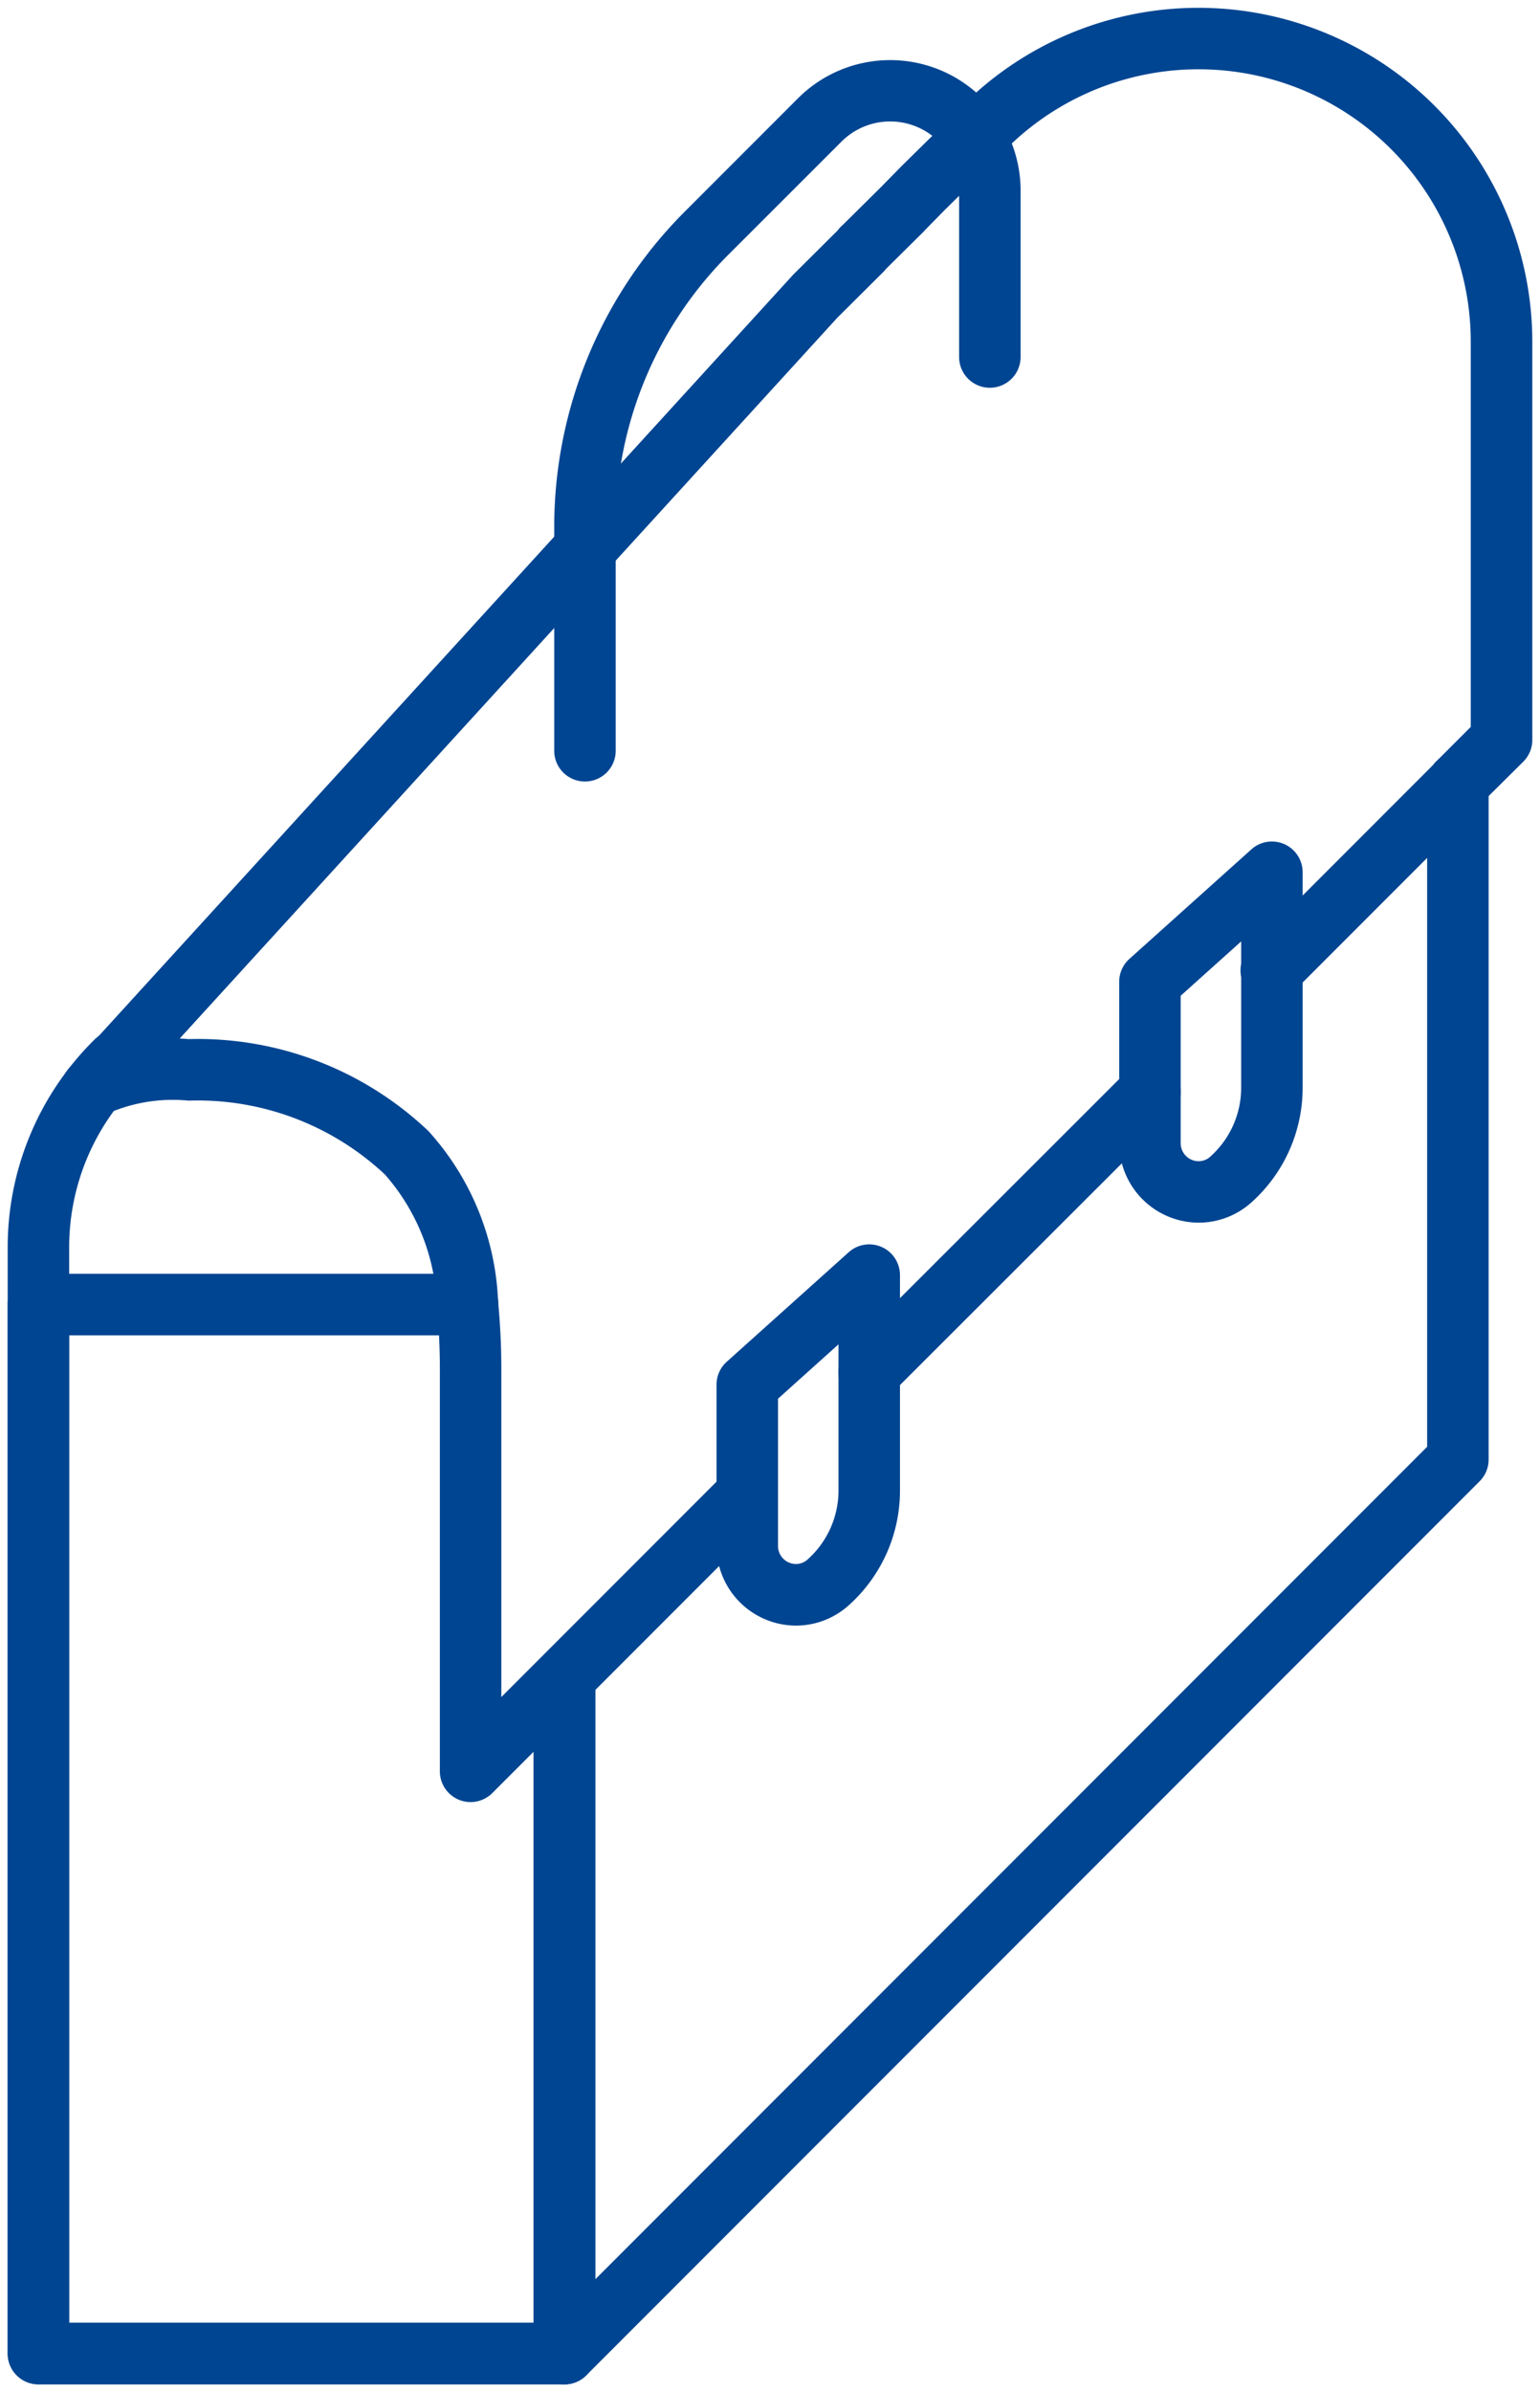
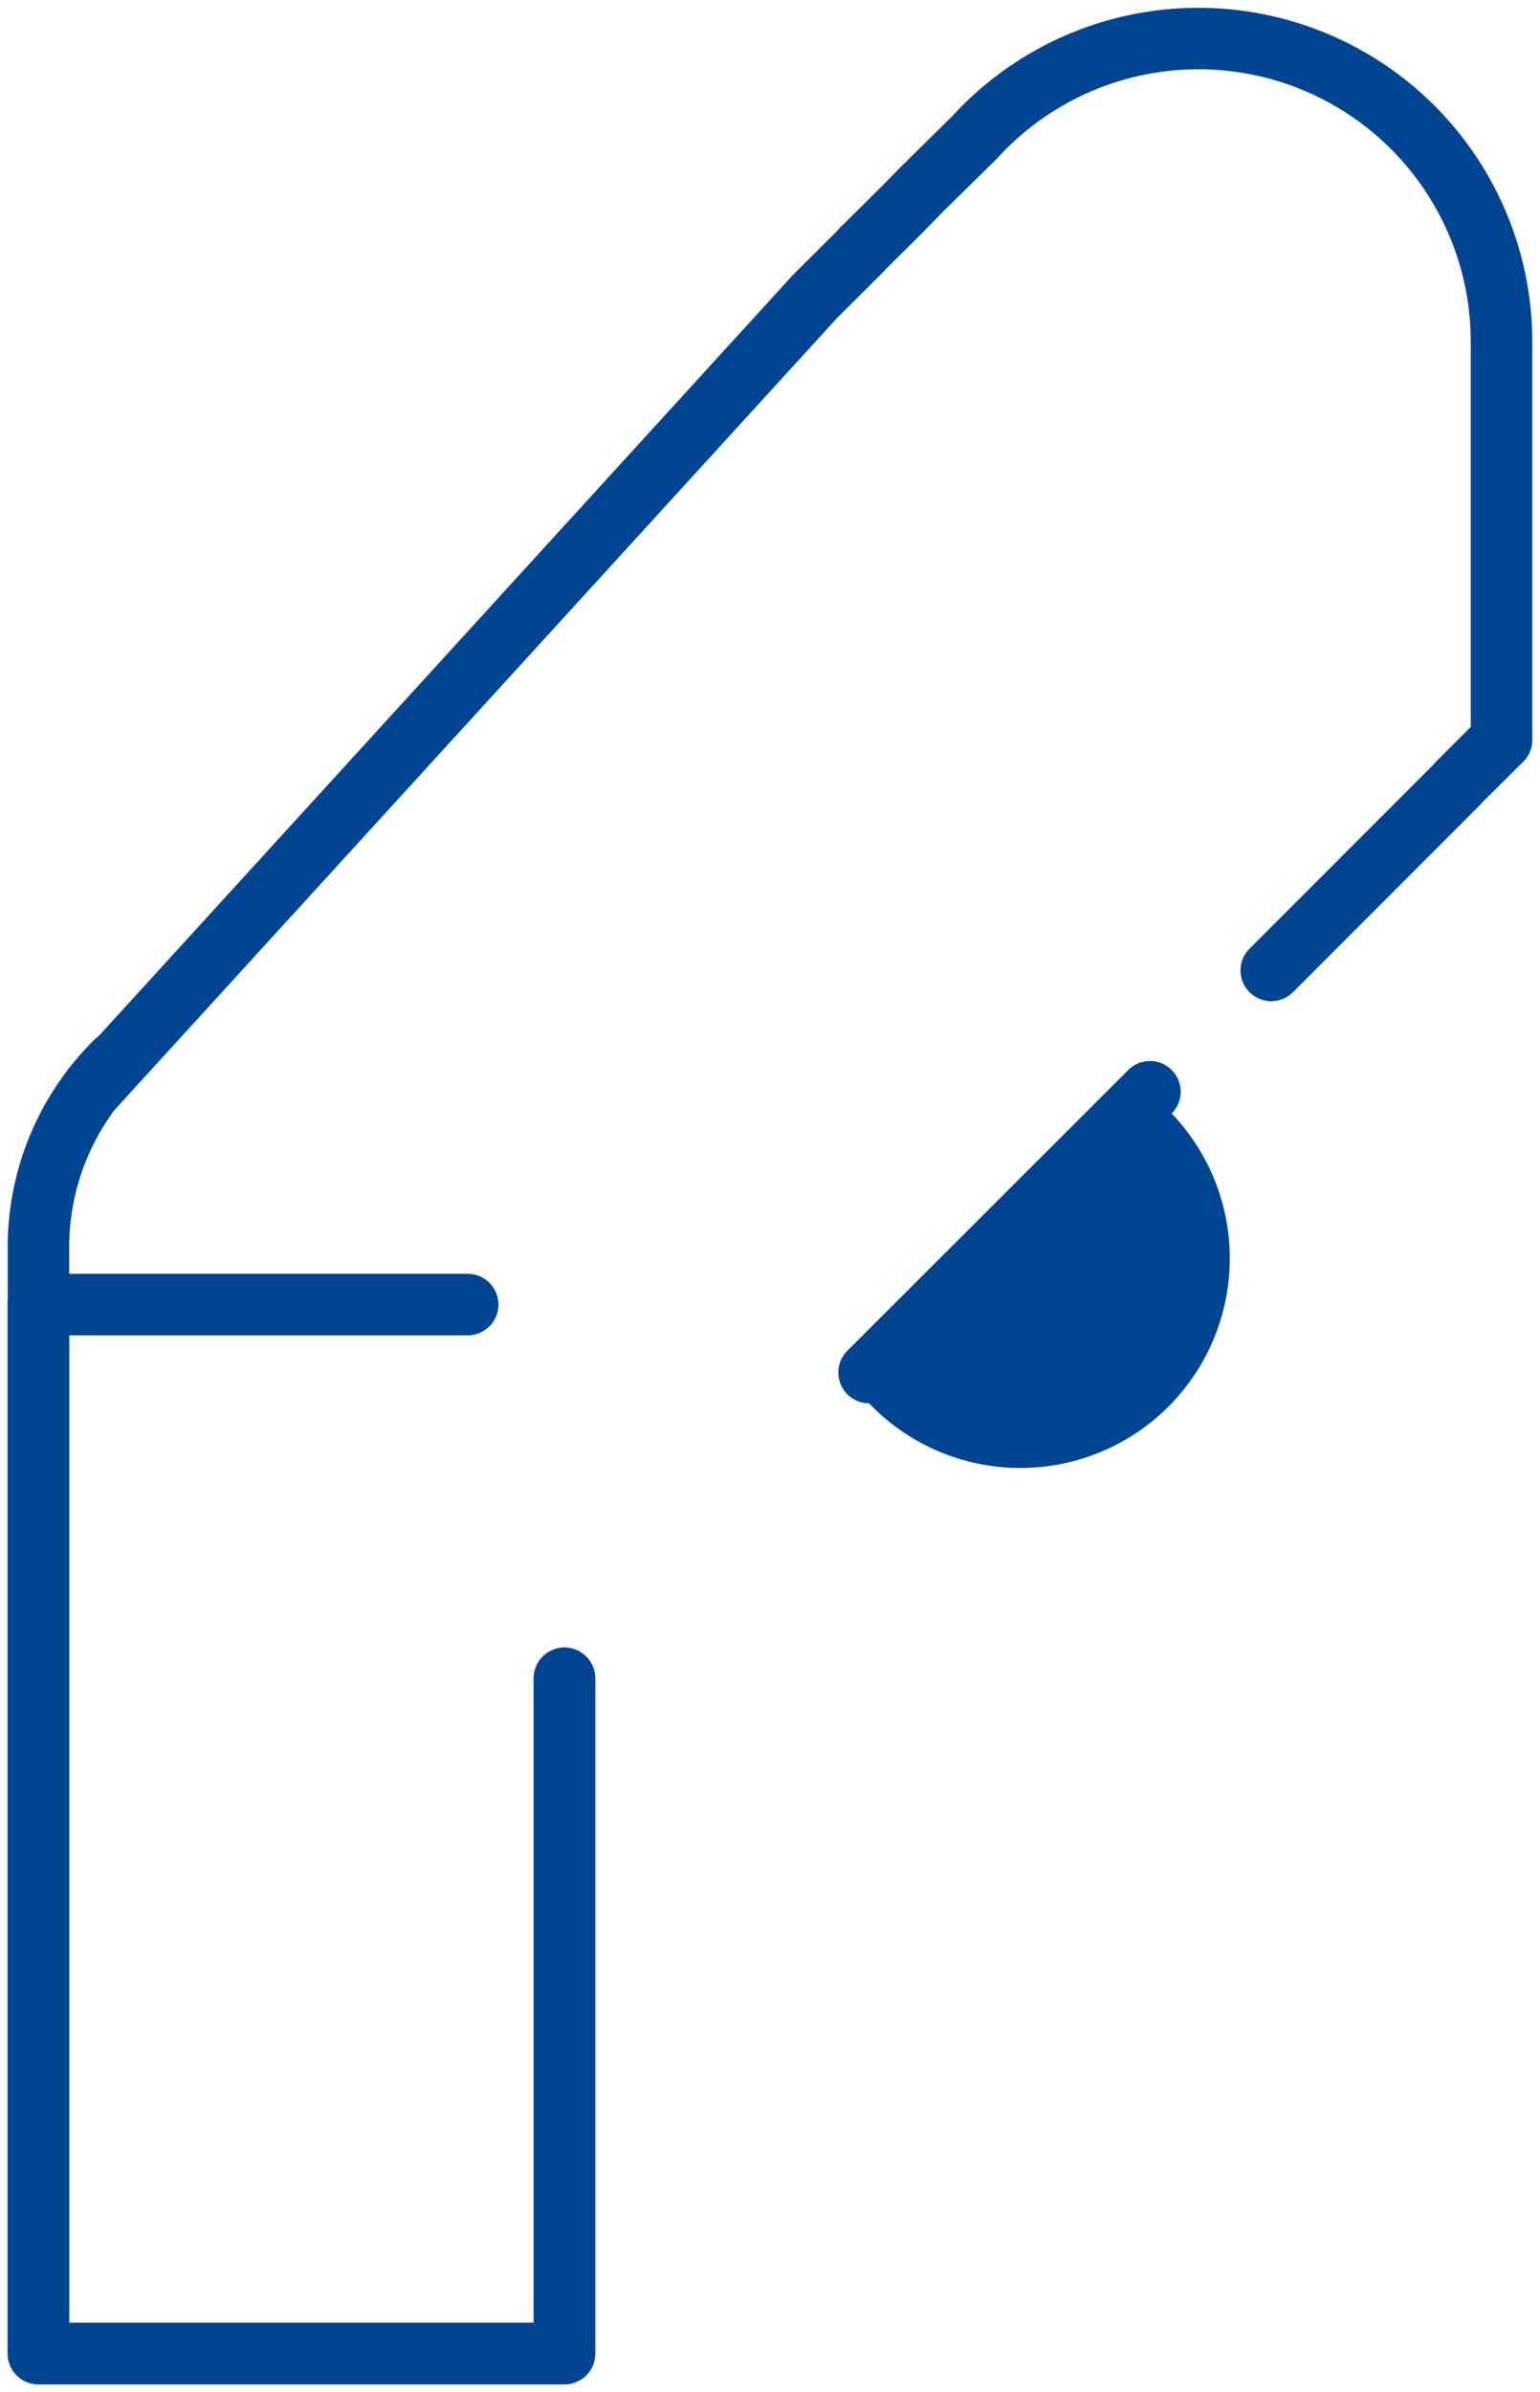
<svg xmlns="http://www.w3.org/2000/svg" width="40.077" height="62.202" viewBox="0 0 40.077 62.202">
  <defs>
    <clipPath id="clip-path">
      <rect id="Rectangle_529" data-name="Rectangle 529" width="40.077" height="62.202" transform="translate(0 0)" fill="none" stroke="#707070" stroke-width="1.6" />
    </clipPath>
  </defs>
  <g id="Groupe_1422" data-name="Groupe 1422" transform="translate(0 0)">
    <g id="Groupe_1421" data-name="Groupe 1421" clip-path="url(#clip-path)">
-       <path id="Tracé_1547" data-name="Tracé 1547" d="M14.69,62a.8.8,0,0,1-.8-.8V43.642a.8.8,0,0,1,1.6,0V59.271l21.65-21.65V20.369a.8.8,0,0,1,1.6,0V37.952a.8.8,0,0,1-.234.566l-23.25,23.25A.8.8,0,0,1,14.69,62Z" fill="#004592" />
      <path id="Tracé_1548" data-name="Tracé 1548" d="M14.69,62H1a.8.8,0,0,1-.8-.8V32.453a7.577,7.577,0,0,1,2.279-5.44A.8.8,0,0,1,3.6,28.153a5.989,5.989,0,0,0-1.8,4.3V60.4H13.89V43.642a.8.8,0,0,1,1.6,0V61.2A.8.8,0,0,1,14.69,62Z" fill="#004592" />
      <path id="Tracé_1549" data-name="Tracé 1549" d="M14.69,62H1a.8.8,0,0,1-.8-.8V33.923a.8.8,0,0,1,.8-.8H12.171a.8.8,0,1,1,0,1.6H1.8V60.4H13.89V43.642a.8.8,0,0,1,1.6,0V61.2A.8.8,0,0,1,14.69,62Z" fill="#004592" />
      <path id="Tracé_1550" data-name="Tracé 1550" d="M2.407,29.1a.8.8,0,0,1-.8-.8.808.808,0,0,1,.279-.612L20.616,7.171l.027-.029L21.8,5.991a.873.873,0,0,1,.137-.146l.99-.98.536-.546.01-.01,1.312-1.292A8.69,8.69,0,0,1,39.877,8.9V19.24a.8.8,0,0,1-.237.568l-1.069,1.06a.8.8,0,0,1-.068.077l-4.84,4.84a.8.8,0,1,1-1.131-1.131l4.77-4.77a.8.8,0,0,1,.073-.082l.9-.9V8.9A7.085,7.085,0,0,0,25.96,4.107l-.027.029-.06.06,0,0L24.6,5.446l-.535.545L24.06,6l-1,.99a.785.785,0,0,1-.07.079l-1.206,1.2L3.048,28.789l-.025.026-.04.04,0,0A.8.8,0,0,1,2.407,29.1Z" fill="#004592" />
-       <path id="Ligne_128" data-name="Ligne 128" d="M0,8.1a.8.8,0,0,1-.566-.235.8.8,0,0,1,0-1.131l7.31-7.3a.8.8,0,0,1,1.131,0,.8.8,0,0,1,0,1.131l-7.31,7.3A.8.8,0,0,1,0,8.1Z" transform="translate(22.617 28.39)" fill="#004592" />
-       <path id="Tracé_1551" data-name="Tracé 1551" d="M12.247,46.86a.8.8,0,0,1-.8-.8V35.72A16.8,16.8,0,0,0,11.371,34a5.431,5.431,0,0,0-1.353-3.458A7.127,7.127,0,0,0,4.907,28.62a4.213,4.213,0,0,0-1.956.273l-.039.031a.8.8,0,0,1-1.119-1.14A.816.816,0,0,1,2,27.605a5.2,5.2,0,0,1,2.906-.585,8.711,8.711,0,0,1,6.246,2.394,7.006,7.006,0,0,1,1.81,4.427,18.335,18.335,0,0,1,.084,1.879v8.409l5.834-5.834a.8.8,0,0,1,1.131,1.131l-7.2,7.2A.8.8,0,0,1,12.247,46.86Z" fill="#004592" />
-       <path id="Tracé_1552" data-name="Tracé 1552" d="M15.223,20.322a.8.8,0,0,1-.8-.8V13.7a11.6,11.6,0,0,1,3.4-8.2l2.943-2.943a3.394,3.394,0,0,1,5.794,2.4V9.283a.8.8,0,0,1-1.6,0V4.952a1.794,1.794,0,0,0-3.062-1.269L18.952,6.626A10,10,0,0,0,16.023,13.7v5.825A.8.8,0,0,1,15.223,20.322Z" fill="#004592" />
-       <path id="Tracé_1553" data-name="Tracé 1553" d="M20.721,42.271A2.074,2.074,0,0,1,18.647,40.2v-4.19a.8.8,0,0,1,.266-.6l3.174-2.848a.8.8,0,0,1,1.334.6v5.6a4,4,0,0,1-1.328,2.976A2.054,2.054,0,0,1,20.721,42.271Zm-.474-5.9V40.2a.468.468,0,0,0,.474.469.445.445,0,0,0,.3-.122,2.4,2.4,0,0,0,.8-1.785V34.957Z" fill="#004592" />
-       <path id="Tracé_1554" data-name="Tracé 1554" d="M31.2,31.793a2.074,2.074,0,0,1-2.074-2.069v-4.19a.8.8,0,0,1,.266-.6l3.174-2.848a.8.8,0,0,1,1.334.6v5.6a4,4,0,0,1-1.328,2.976A2.054,2.054,0,0,1,31.2,31.793Zm-.474-5.9v3.833a.468.468,0,0,0,.474.469.445.445,0,0,0,.3-.122,2.4,2.4,0,0,0,.8-1.785V24.48Z" fill="#004592" />
+       <path id="Ligne_128" data-name="Ligne 128" d="M0,8.1a.8.8,0,0,1-.566-.235.8.8,0,0,1,0-1.131l7.31-7.3a.8.8,0,0,1,1.131,0,.8.8,0,0,1,0,1.131A.8.8,0,0,1,0,8.1Z" transform="translate(22.617 28.39)" fill="#004592" />
    </g>
  </g>
</svg>